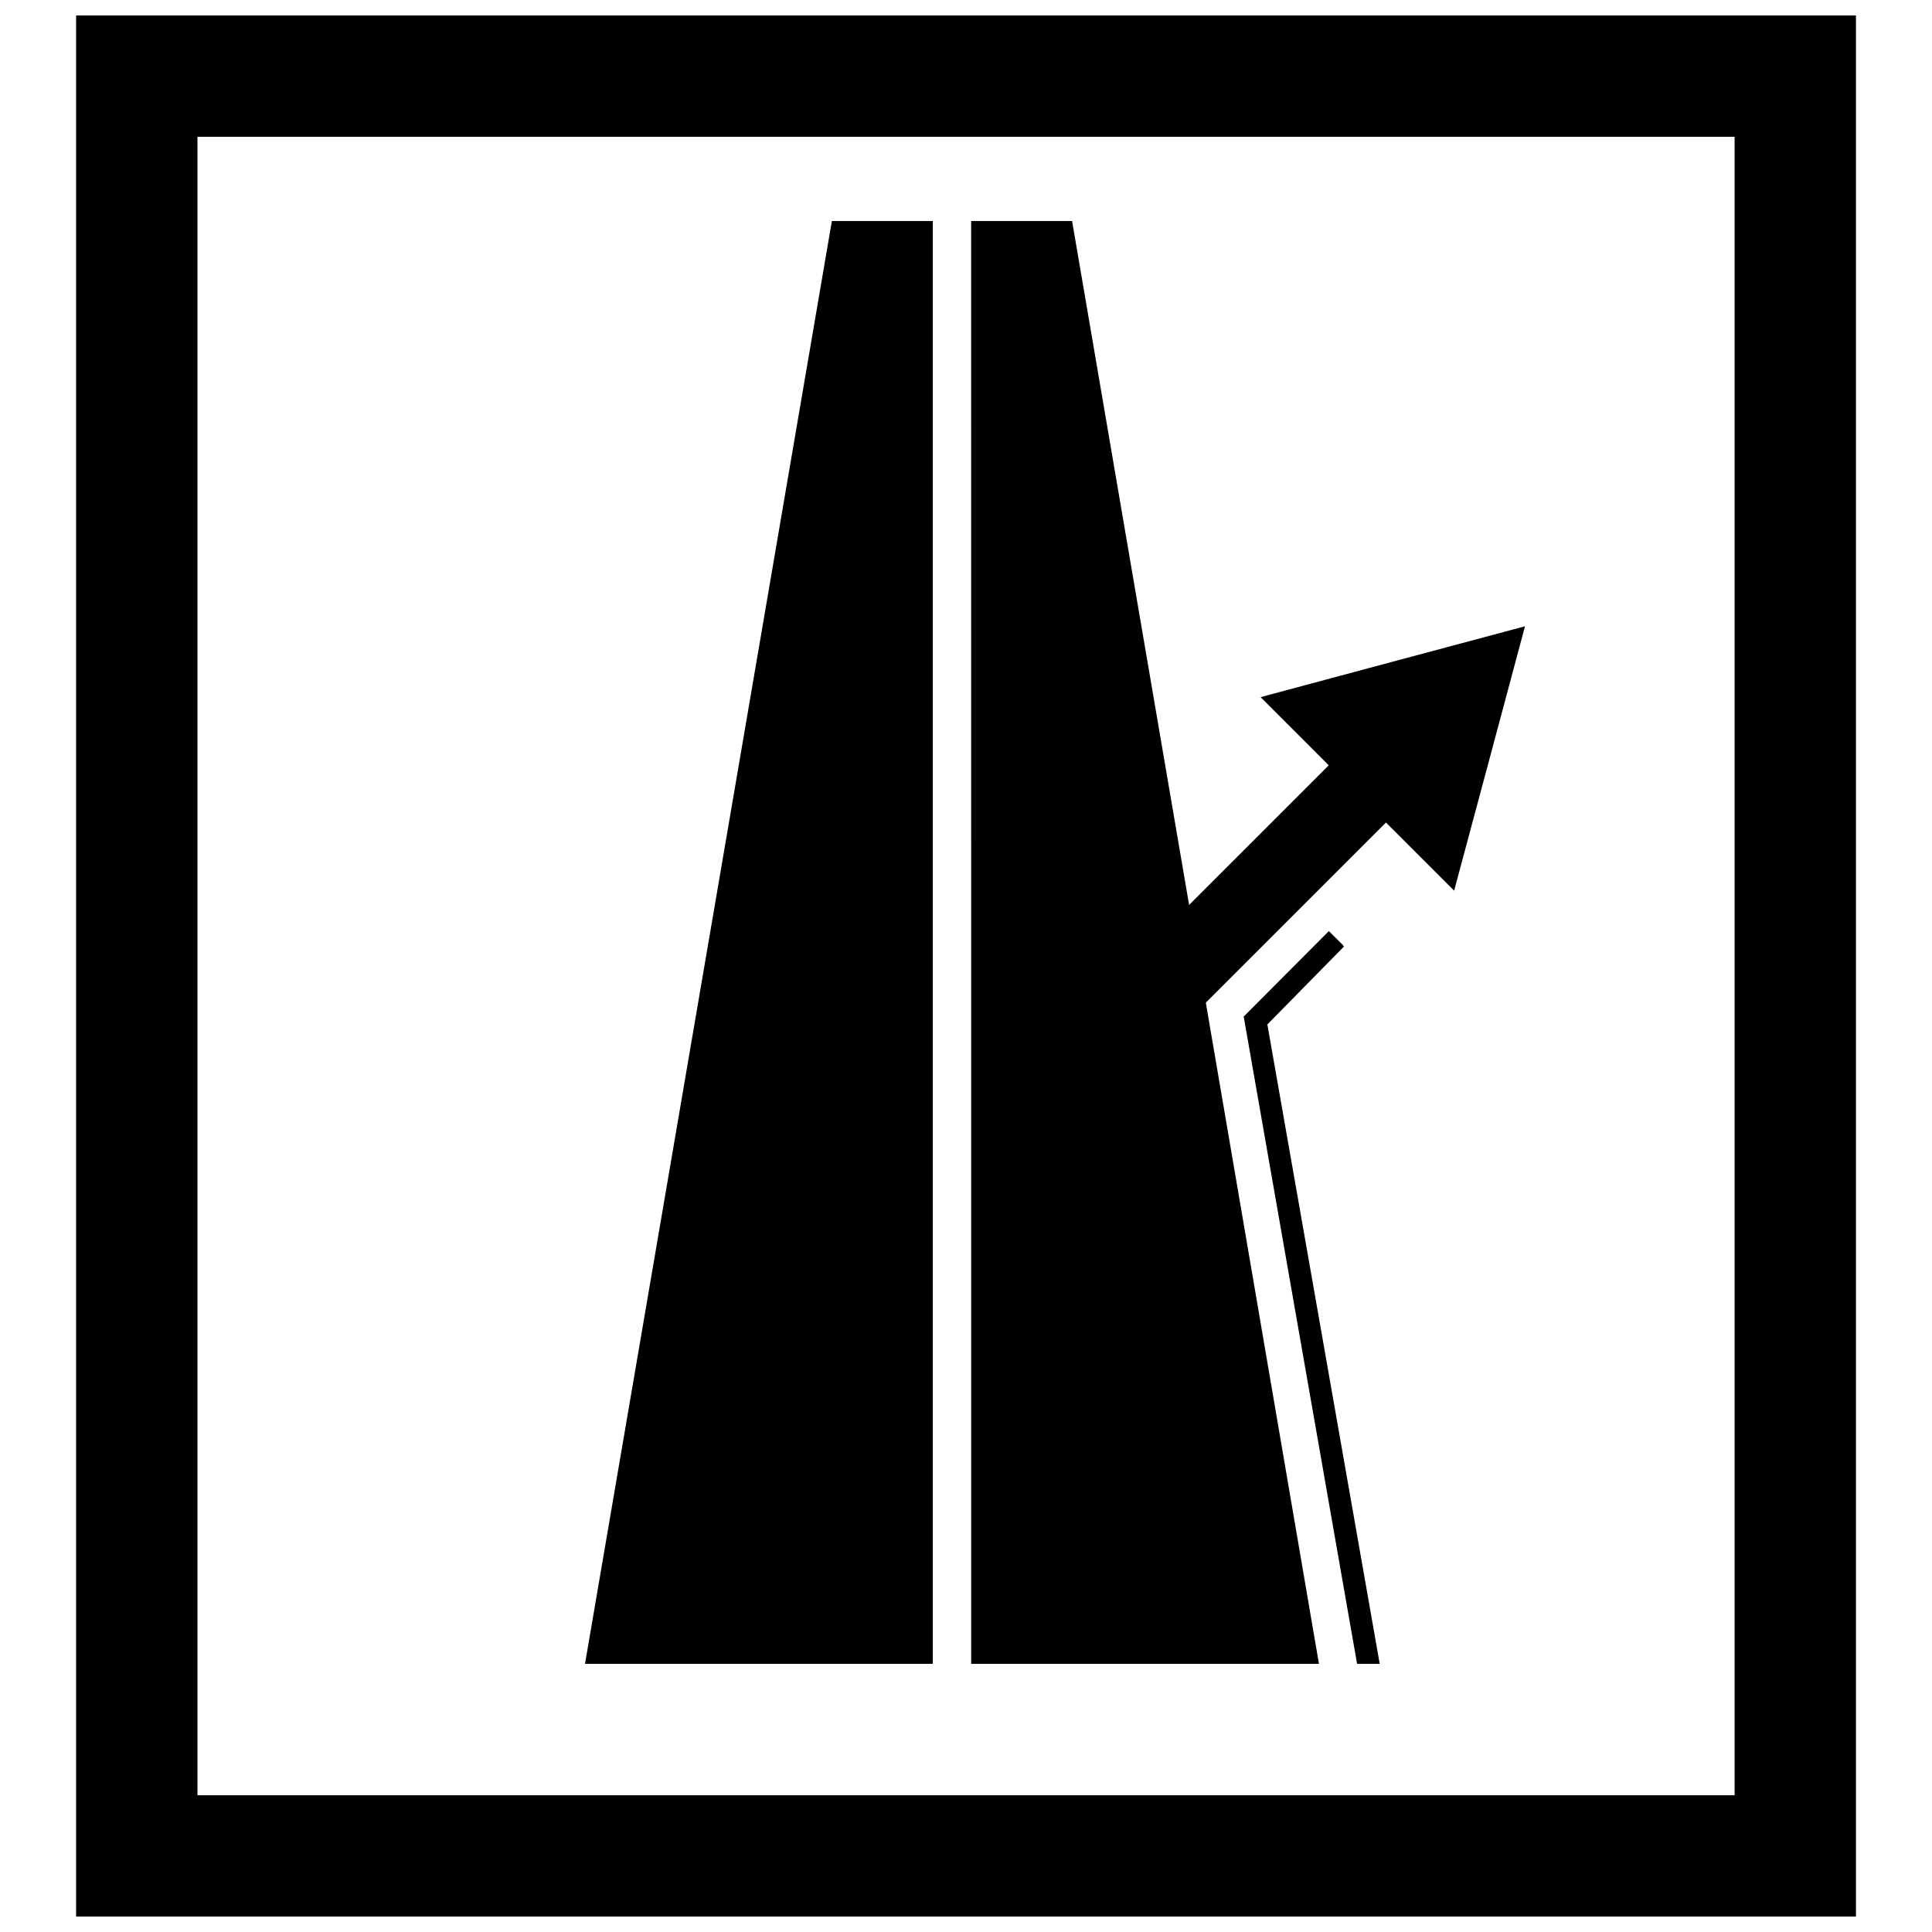
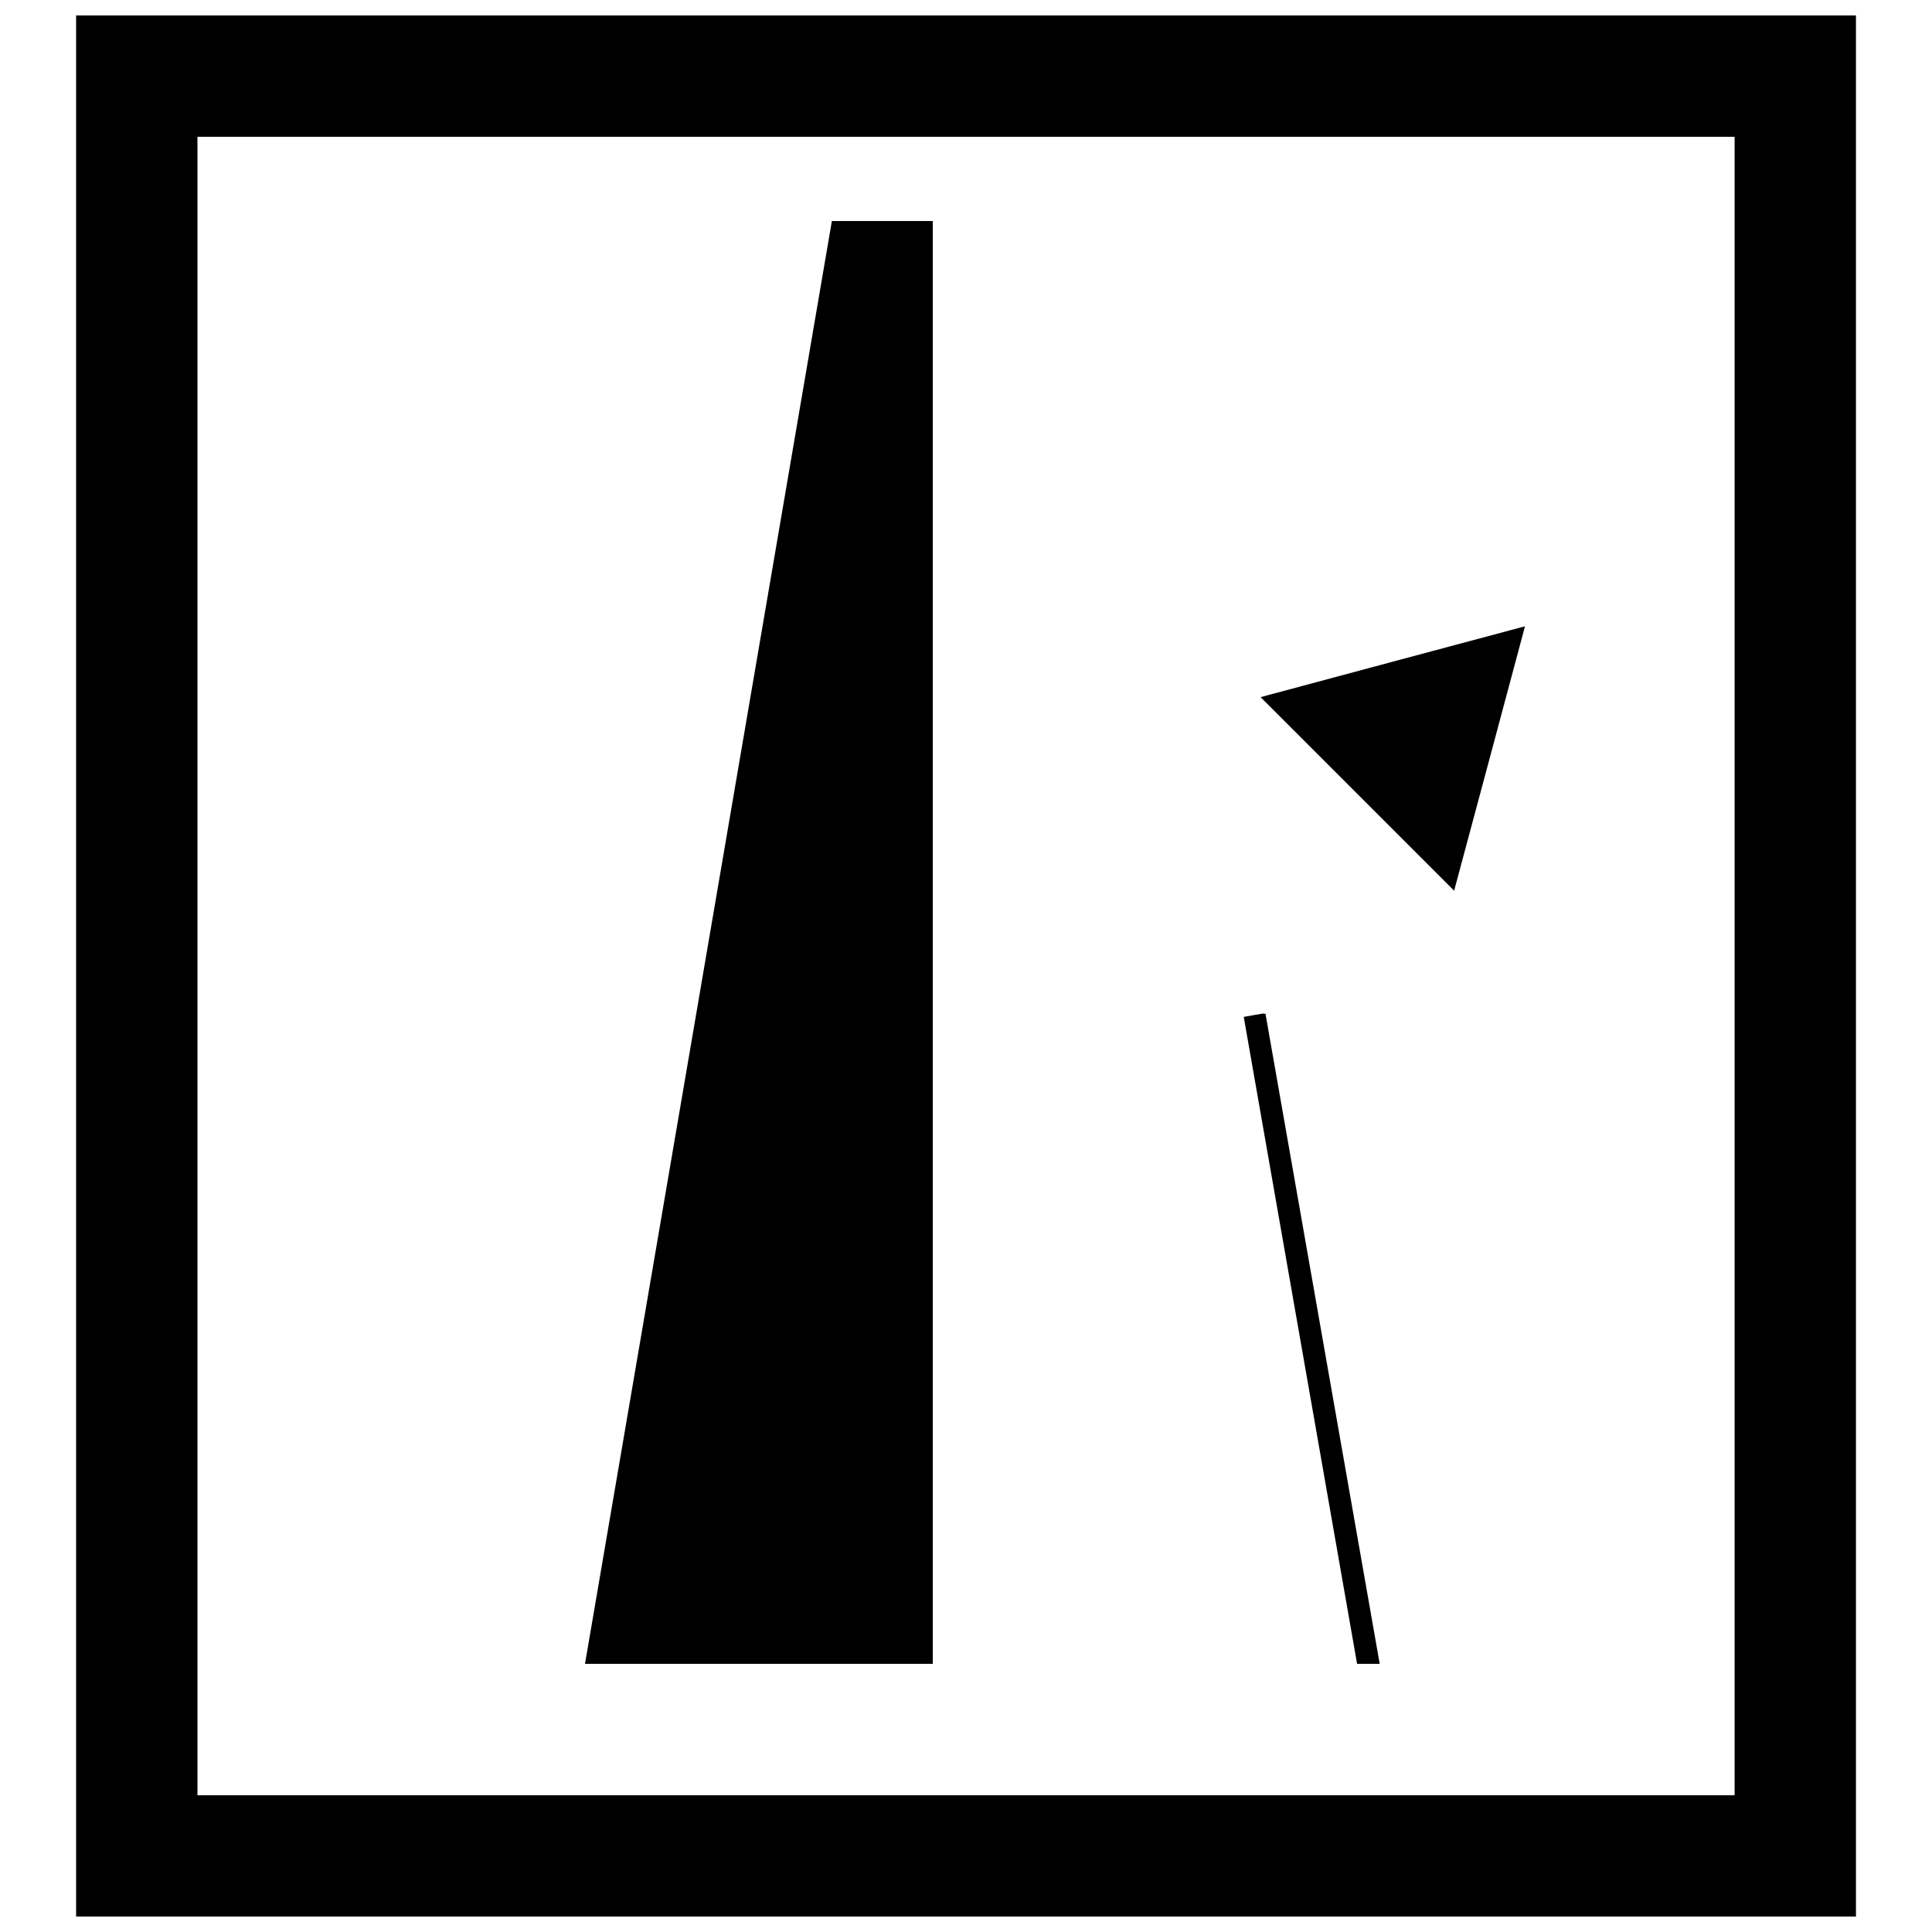
<svg xmlns="http://www.w3.org/2000/svg" width="800px" height="800px" version="1.1" viewBox="144 144 512 512">
  <defs>
    <clipPath id="a">
      <path d="m164 148.09h472v503.81h-472z" />
    </clipPath>
  </defs>
  <g clip-path="url(#a)">
    <path transform="matrix(5.36 0 0 5.36 164.17 148.09)" d="m3 3h82v88h-82z" fill="none" stroke="#000000" stroke-width="6" />
  </g>
-   <path transform="matrix(5.36 0 0 5.36 164.17 148.09)" d="m44.755 81h16.1l-12.034-70.333h-4.067z" stroke="#000000" stroke-width="1.002" />
  <path transform="matrix(5.36 0 0 5.36 164.17 148.09)" d="m58.224 49.428 5.531 31.572h0.101l-5.546-31.562" stroke="#000000" stroke-width="1.002" />
-   <path transform="matrix(5.36 0 0 5.36 164.17 148.09)" d="m62.33 45.683-3.756 3.82-0.084-0.058 3.804-3.82" stroke="#000000" stroke-width="1.002" />
  <path transform="matrix(5.36 0 0 5.36 164.17 148.09)" d="m41.856 81h-16.101l12.034-70.333h4.067z" stroke="#000000" stroke-width="1.002" />
-   <path transform="matrix(5.36 0 0 5.36 164.17 148.09)" d="m54.129 47.709 12.951-12.95" fill="none" stroke="#000000" stroke-linecap="round" stroke-width="4" />
  <path transform="matrix(5.36 0 0 5.36 164.17 148.09)" d="m70.418 31.42-1.364 5.096-1.367 5.095-7.46-7.46 5.093-1.367z" stroke="#000000" stroke-width="1.723" />
</svg>